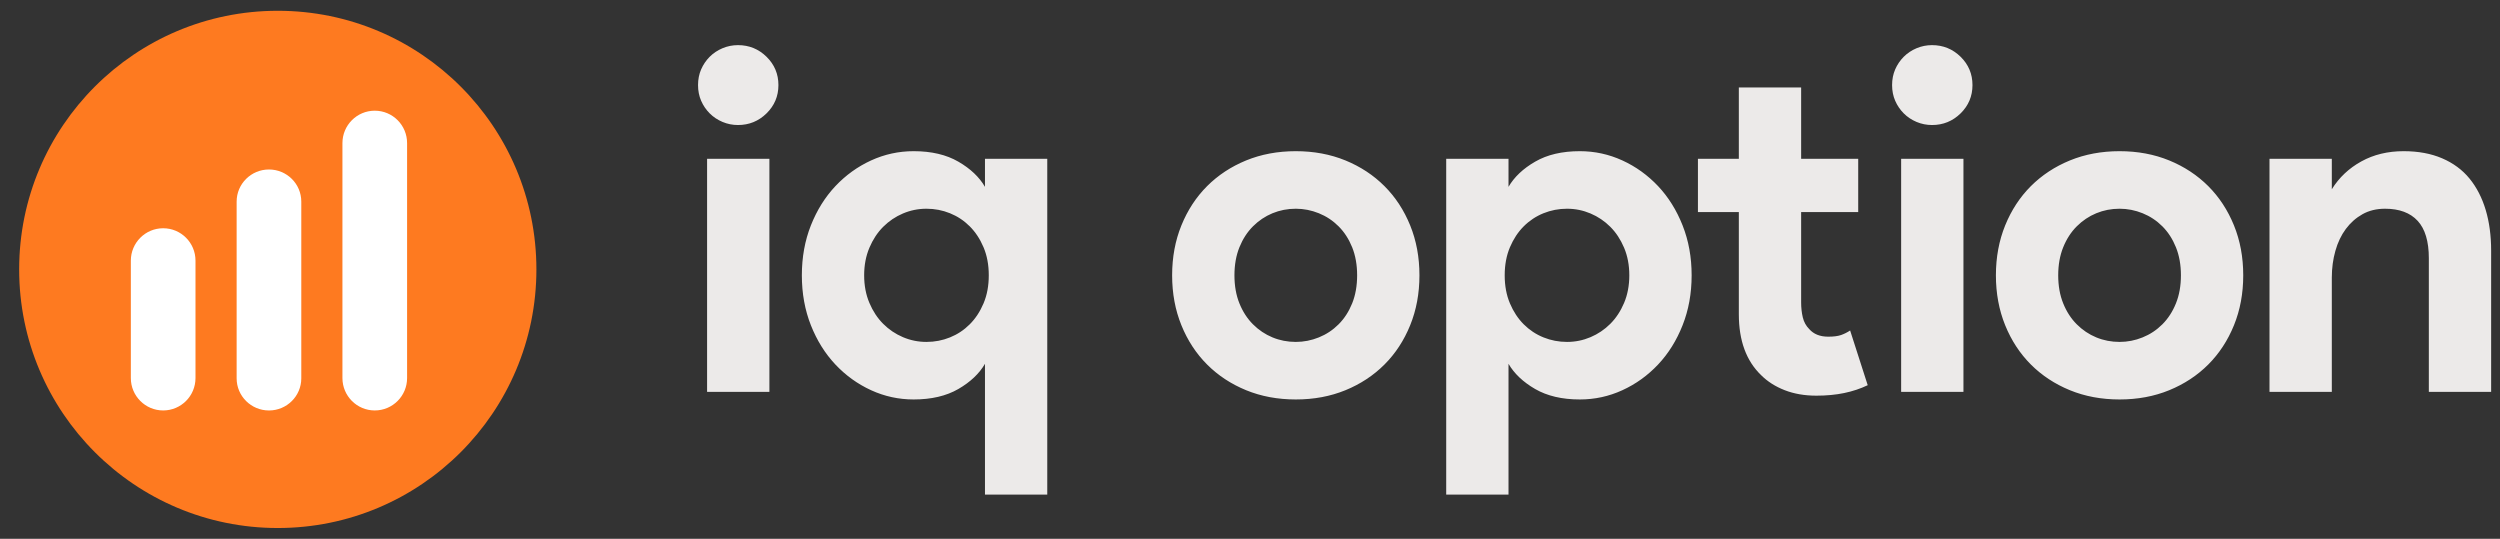
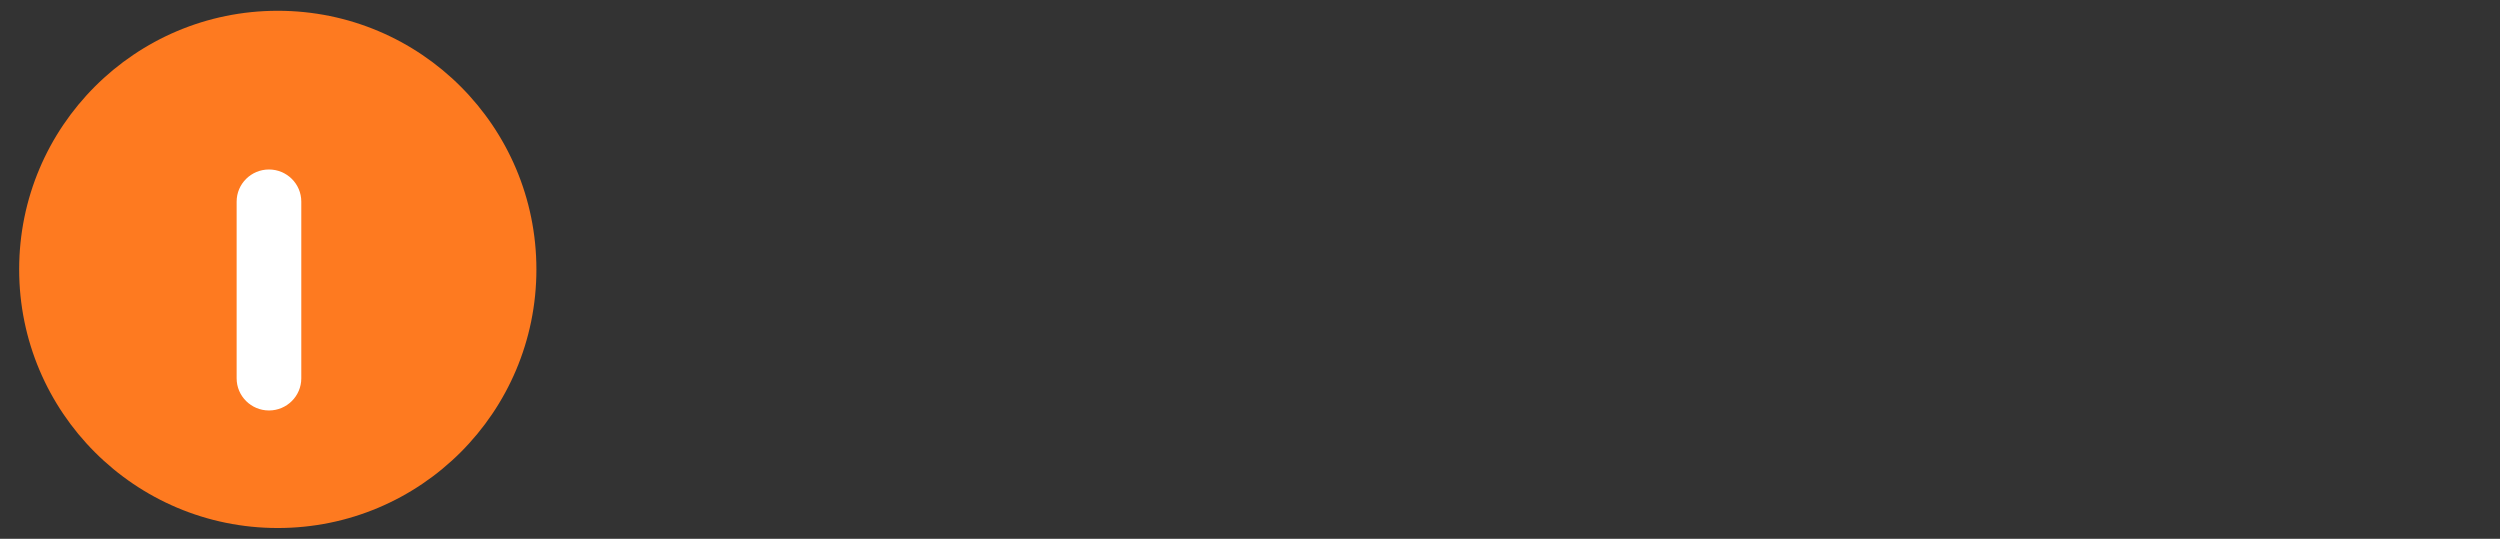
<svg xmlns="http://www.w3.org/2000/svg" width="116" height="25" viewBox="0 0 116 25" fill="none">
  <rect x="0" y="0" width="116" height="25" fill="#333333" stroke="none" />
  <path fill-rule="evenodd" clip-rule="evenodd" d="M12.889 24.5C6.262 24.5 0.889 19.127 0.889 12.5C0.889 5.873 6.262 0.5 12.889 0.5C19.517 0.5 24.889 5.873 24.889 12.5C24.889 19.127 19.517 24.5 12.889 24.5Z" fill="#FE7A20" />
  <path fill-rule="evenodd" clip-rule="evenodd" d="M10.98 9.355V17.555C10.98 18.378 11.652 19.046 12.48 19.046C13.309 19.046 13.98 18.378 13.98 17.555V9.355C13.98 8.531 13.309 7.864 12.48 7.864C11.652 7.864 10.98 8.531 10.98 9.355Z" fill="white" />
-   <path fill-rule="evenodd" clip-rule="evenodd" d="M6.071 12.094V17.542C6.071 18.372 6.743 19.045 7.571 19.045C8.4 19.045 9.071 18.372 9.071 17.542V12.094C9.071 11.264 8.4 10.591 7.571 10.591C6.743 10.591 6.071 11.264 6.071 12.094Z" fill="white" />
-   <path fill-rule="evenodd" clip-rule="evenodd" d="M15.889 6.64V17.542C15.889 18.372 16.561 19.045 17.389 19.045C18.218 19.045 18.889 18.372 18.889 17.542V6.64C18.889 5.809 18.218 5.136 17.389 5.136C16.561 5.136 15.889 5.809 15.889 6.64Z" fill="white" />
-   <path fill-rule="evenodd" clip-rule="evenodd" d="M34.243 5.801C33.993 5.801 33.754 5.754 33.526 5.658C33.298 5.562 33.099 5.43 32.93 5.261C32.761 5.091 32.629 4.897 32.533 4.676C32.437 4.455 32.389 4.212 32.389 3.948C32.389 3.683 32.437 3.44 32.533 3.219C32.629 2.999 32.761 2.804 32.93 2.634C33.099 2.465 33.298 2.333 33.526 2.237C33.754 2.142 33.993 2.094 34.243 2.094C34.758 2.094 35.2 2.274 35.567 2.634C35.935 2.995 36.119 3.433 36.119 3.948C36.119 4.462 35.935 4.9 35.567 5.261C35.2 5.621 34.758 5.801 34.243 5.801ZM32.809 18.182V7.368H35.7V18.182H32.809ZM45.703 18.425V16.88C45.438 17.336 45.026 17.726 44.467 18.05C43.908 18.373 43.216 18.535 42.392 18.535C41.701 18.535 41.042 18.392 40.417 18.105C39.792 17.818 39.24 17.421 38.762 16.913C38.284 16.405 37.905 15.799 37.625 15.092C37.346 14.386 37.206 13.614 37.206 12.775C37.206 11.937 37.346 11.164 37.625 10.458C37.905 9.752 38.284 9.145 38.762 8.637C39.24 8.13 39.792 7.732 40.417 7.445C41.042 7.159 41.701 7.015 42.392 7.015C43.216 7.015 43.908 7.177 44.467 7.501C45.026 7.824 45.438 8.214 45.703 8.67V7.368H48.593V22.949H45.703V18.425ZM42.988 15.865C43.371 15.865 43.735 15.795 44.08 15.655C44.426 15.515 44.731 15.313 44.996 15.048C45.261 14.783 45.474 14.46 45.636 14.077C45.798 13.695 45.879 13.261 45.879 12.775C45.879 12.29 45.798 11.856 45.636 11.473C45.474 11.091 45.261 10.767 44.996 10.502C44.731 10.237 44.426 10.035 44.08 9.895C43.735 9.755 43.371 9.685 42.988 9.685C42.605 9.685 42.241 9.759 41.896 9.906C41.55 10.053 41.245 10.259 40.98 10.524C40.715 10.789 40.502 11.113 40.34 11.495C40.178 11.878 40.097 12.304 40.097 12.775C40.097 13.246 40.178 13.673 40.34 14.055C40.502 14.438 40.715 14.761 40.98 15.026C41.245 15.291 41.55 15.497 41.896 15.644C42.241 15.791 42.605 15.865 42.988 15.865ZM60.125 7.015C60.963 7.015 61.732 7.159 62.431 7.445C63.13 7.732 63.733 8.13 64.24 8.637C64.748 9.145 65.145 9.752 65.432 10.458C65.719 11.164 65.862 11.937 65.862 12.775C65.862 13.614 65.719 14.386 65.432 15.092C65.145 15.799 64.748 16.405 64.24 16.913C63.733 17.421 63.13 17.818 62.431 18.105C61.732 18.392 60.963 18.535 60.125 18.535C59.286 18.535 58.517 18.392 57.818 18.105C57.12 17.818 56.516 17.421 56.009 16.913C55.501 16.405 55.104 15.799 54.817 15.092C54.53 14.386 54.387 13.614 54.387 12.775C54.387 11.937 54.53 11.164 54.817 10.458C55.104 9.752 55.501 9.145 56.009 8.637C56.516 8.13 57.12 7.732 57.818 7.445C58.517 7.159 59.286 7.015 60.125 7.015ZM60.125 15.865C60.492 15.865 60.849 15.795 61.195 15.655C61.541 15.515 61.846 15.313 62.111 15.048C62.376 14.783 62.585 14.46 62.74 14.077C62.894 13.695 62.971 13.261 62.971 12.775C62.971 12.29 62.894 11.856 62.74 11.473C62.585 11.091 62.376 10.767 62.111 10.502C61.846 10.237 61.541 10.035 61.195 9.895C60.849 9.755 60.492 9.685 60.125 9.685C59.742 9.685 59.382 9.755 59.043 9.895C58.705 10.035 58.403 10.237 58.138 10.502C57.873 10.767 57.664 11.091 57.509 11.473C57.355 11.856 57.278 12.29 57.278 12.775C57.278 13.261 57.355 13.695 57.509 14.077C57.664 14.46 57.873 14.783 58.138 15.048C58.403 15.313 58.705 15.515 59.043 15.655C59.382 15.795 59.742 15.865 60.125 15.865ZM67.104 7.368H69.995V8.67C70.26 8.214 70.672 7.824 71.231 7.501C71.79 7.177 72.481 7.015 73.305 7.015C73.997 7.015 74.655 7.159 75.28 7.445C75.906 7.732 76.457 8.13 76.936 8.637C77.414 9.145 77.793 9.752 78.072 10.458C78.352 11.164 78.492 11.937 78.492 12.775C78.492 13.614 78.352 14.386 78.072 15.092C77.793 15.799 77.414 16.405 76.936 16.913C76.457 17.421 75.906 17.818 75.28 18.105C74.655 18.392 73.997 18.535 73.305 18.535C72.481 18.535 71.79 18.373 71.231 18.05C70.672 17.726 70.26 17.336 69.995 16.88V18.425V22.949H67.104V7.368ZM72.709 15.865C73.092 15.865 73.456 15.791 73.802 15.644C74.148 15.497 74.453 15.291 74.718 15.026C74.983 14.761 75.196 14.438 75.358 14.055C75.519 13.673 75.6 13.246 75.6 12.775C75.6 12.304 75.519 11.878 75.358 11.495C75.196 11.113 74.983 10.789 74.718 10.524C74.453 10.259 74.148 10.053 73.802 9.906C73.456 9.759 73.092 9.685 72.709 9.685C72.327 9.685 71.963 9.755 71.617 9.895C71.271 10.035 70.966 10.237 70.701 10.502C70.436 10.767 70.223 11.091 70.061 11.473C69.899 11.856 69.818 12.29 69.818 12.775C69.818 13.261 69.899 13.695 70.061 14.077C70.223 14.46 70.436 14.783 70.701 15.048C70.966 15.313 71.271 15.515 71.617 15.655C71.963 15.795 72.327 15.865 72.709 15.865ZM80.682 9.84H78.784V7.368H80.682V4.058H83.573V7.368H86.221V9.84H83.573V14.033C83.573 14.283 83.599 14.515 83.65 14.728C83.702 14.942 83.801 15.122 83.948 15.269C84.154 15.504 84.448 15.622 84.831 15.622C85.081 15.622 85.279 15.596 85.427 15.545C85.574 15.493 85.713 15.423 85.846 15.335L86.662 17.873C86.324 18.035 85.96 18.156 85.57 18.237C85.18 18.318 84.75 18.359 84.279 18.359C83.735 18.359 83.246 18.274 82.811 18.105C82.377 17.936 82.013 17.704 81.719 17.41C81.028 16.747 80.682 15.806 80.682 14.585V9.84ZM89.647 5.801C89.397 5.801 89.158 5.754 88.93 5.658C88.702 5.562 88.503 5.43 88.334 5.261C88.165 5.091 88.033 4.897 87.937 4.676C87.841 4.455 87.793 4.212 87.793 3.948C87.793 3.683 87.841 3.44 87.937 3.219C88.033 2.999 88.165 2.804 88.334 2.634C88.503 2.465 88.702 2.333 88.93 2.237C89.158 2.142 89.397 2.094 89.647 2.094C90.162 2.094 90.604 2.274 90.972 2.634C91.339 2.995 91.523 3.433 91.523 3.948C91.523 4.462 91.339 4.9 90.972 5.261C90.604 5.621 90.162 5.801 89.647 5.801ZM88.213 18.182V7.368H91.104V18.182H88.213ZM98.348 7.015C99.187 7.015 99.955 7.159 100.654 7.445C101.353 7.732 101.956 8.13 102.464 8.637C102.971 9.145 103.369 9.752 103.656 10.458C103.943 11.164 104.086 11.937 104.086 12.775C104.086 13.614 103.943 14.386 103.656 15.092C103.369 15.799 102.971 16.405 102.464 16.913C101.956 17.421 101.353 17.818 100.654 18.105C99.955 18.392 99.187 18.535 98.348 18.535C97.509 18.535 96.741 18.392 96.042 18.105C95.343 17.818 94.74 17.421 94.232 16.913C93.725 16.405 93.327 15.799 93.04 15.092C92.754 14.386 92.61 13.614 92.61 12.775C92.61 11.937 92.754 11.164 93.04 10.458C93.327 9.752 93.725 9.145 94.232 8.637C94.74 8.13 95.343 7.732 96.042 7.445C96.741 7.159 97.509 7.015 98.348 7.015ZM98.348 15.865C98.716 15.865 99.073 15.795 99.418 15.655C99.764 15.515 100.069 15.313 100.334 15.048C100.599 14.783 100.809 14.46 100.963 14.077C101.118 13.695 101.195 13.261 101.195 12.775C101.195 12.29 101.118 11.856 100.963 11.473C100.809 11.091 100.599 10.767 100.334 10.502C100.069 10.237 99.764 10.035 99.418 9.895C99.073 9.755 98.716 9.685 98.348 9.685C97.966 9.685 97.605 9.755 97.267 9.895C96.928 10.035 96.627 10.237 96.362 10.502C96.097 10.767 95.887 11.091 95.733 11.473C95.578 11.856 95.501 12.29 95.501 12.775C95.501 13.261 95.578 13.695 95.733 14.077C95.887 14.46 96.097 14.783 96.362 15.048C96.627 15.313 96.928 15.515 97.267 15.655C97.605 15.795 97.966 15.865 98.348 15.865ZM108.196 8.781C108.535 8.236 108.991 7.806 109.565 7.49C110.138 7.173 110.793 7.015 111.529 7.015C112.205 7.015 112.801 7.125 113.316 7.346C113.831 7.567 114.254 7.88 114.585 8.284C114.916 8.689 115.166 9.174 115.336 9.741C115.505 10.307 115.589 10.936 115.589 11.627V18.182H112.698V11.981C112.698 11.201 112.525 10.623 112.18 10.248C111.834 9.873 111.33 9.685 110.668 9.685C110.271 9.685 109.921 9.77 109.62 9.939C109.318 10.108 109.061 10.336 108.847 10.623C108.634 10.91 108.472 11.249 108.362 11.639C108.251 12.028 108.196 12.444 108.196 12.886V18.182H105.305V7.368H108.196V8.781Z" fill="#ECEAE9" />
</svg>